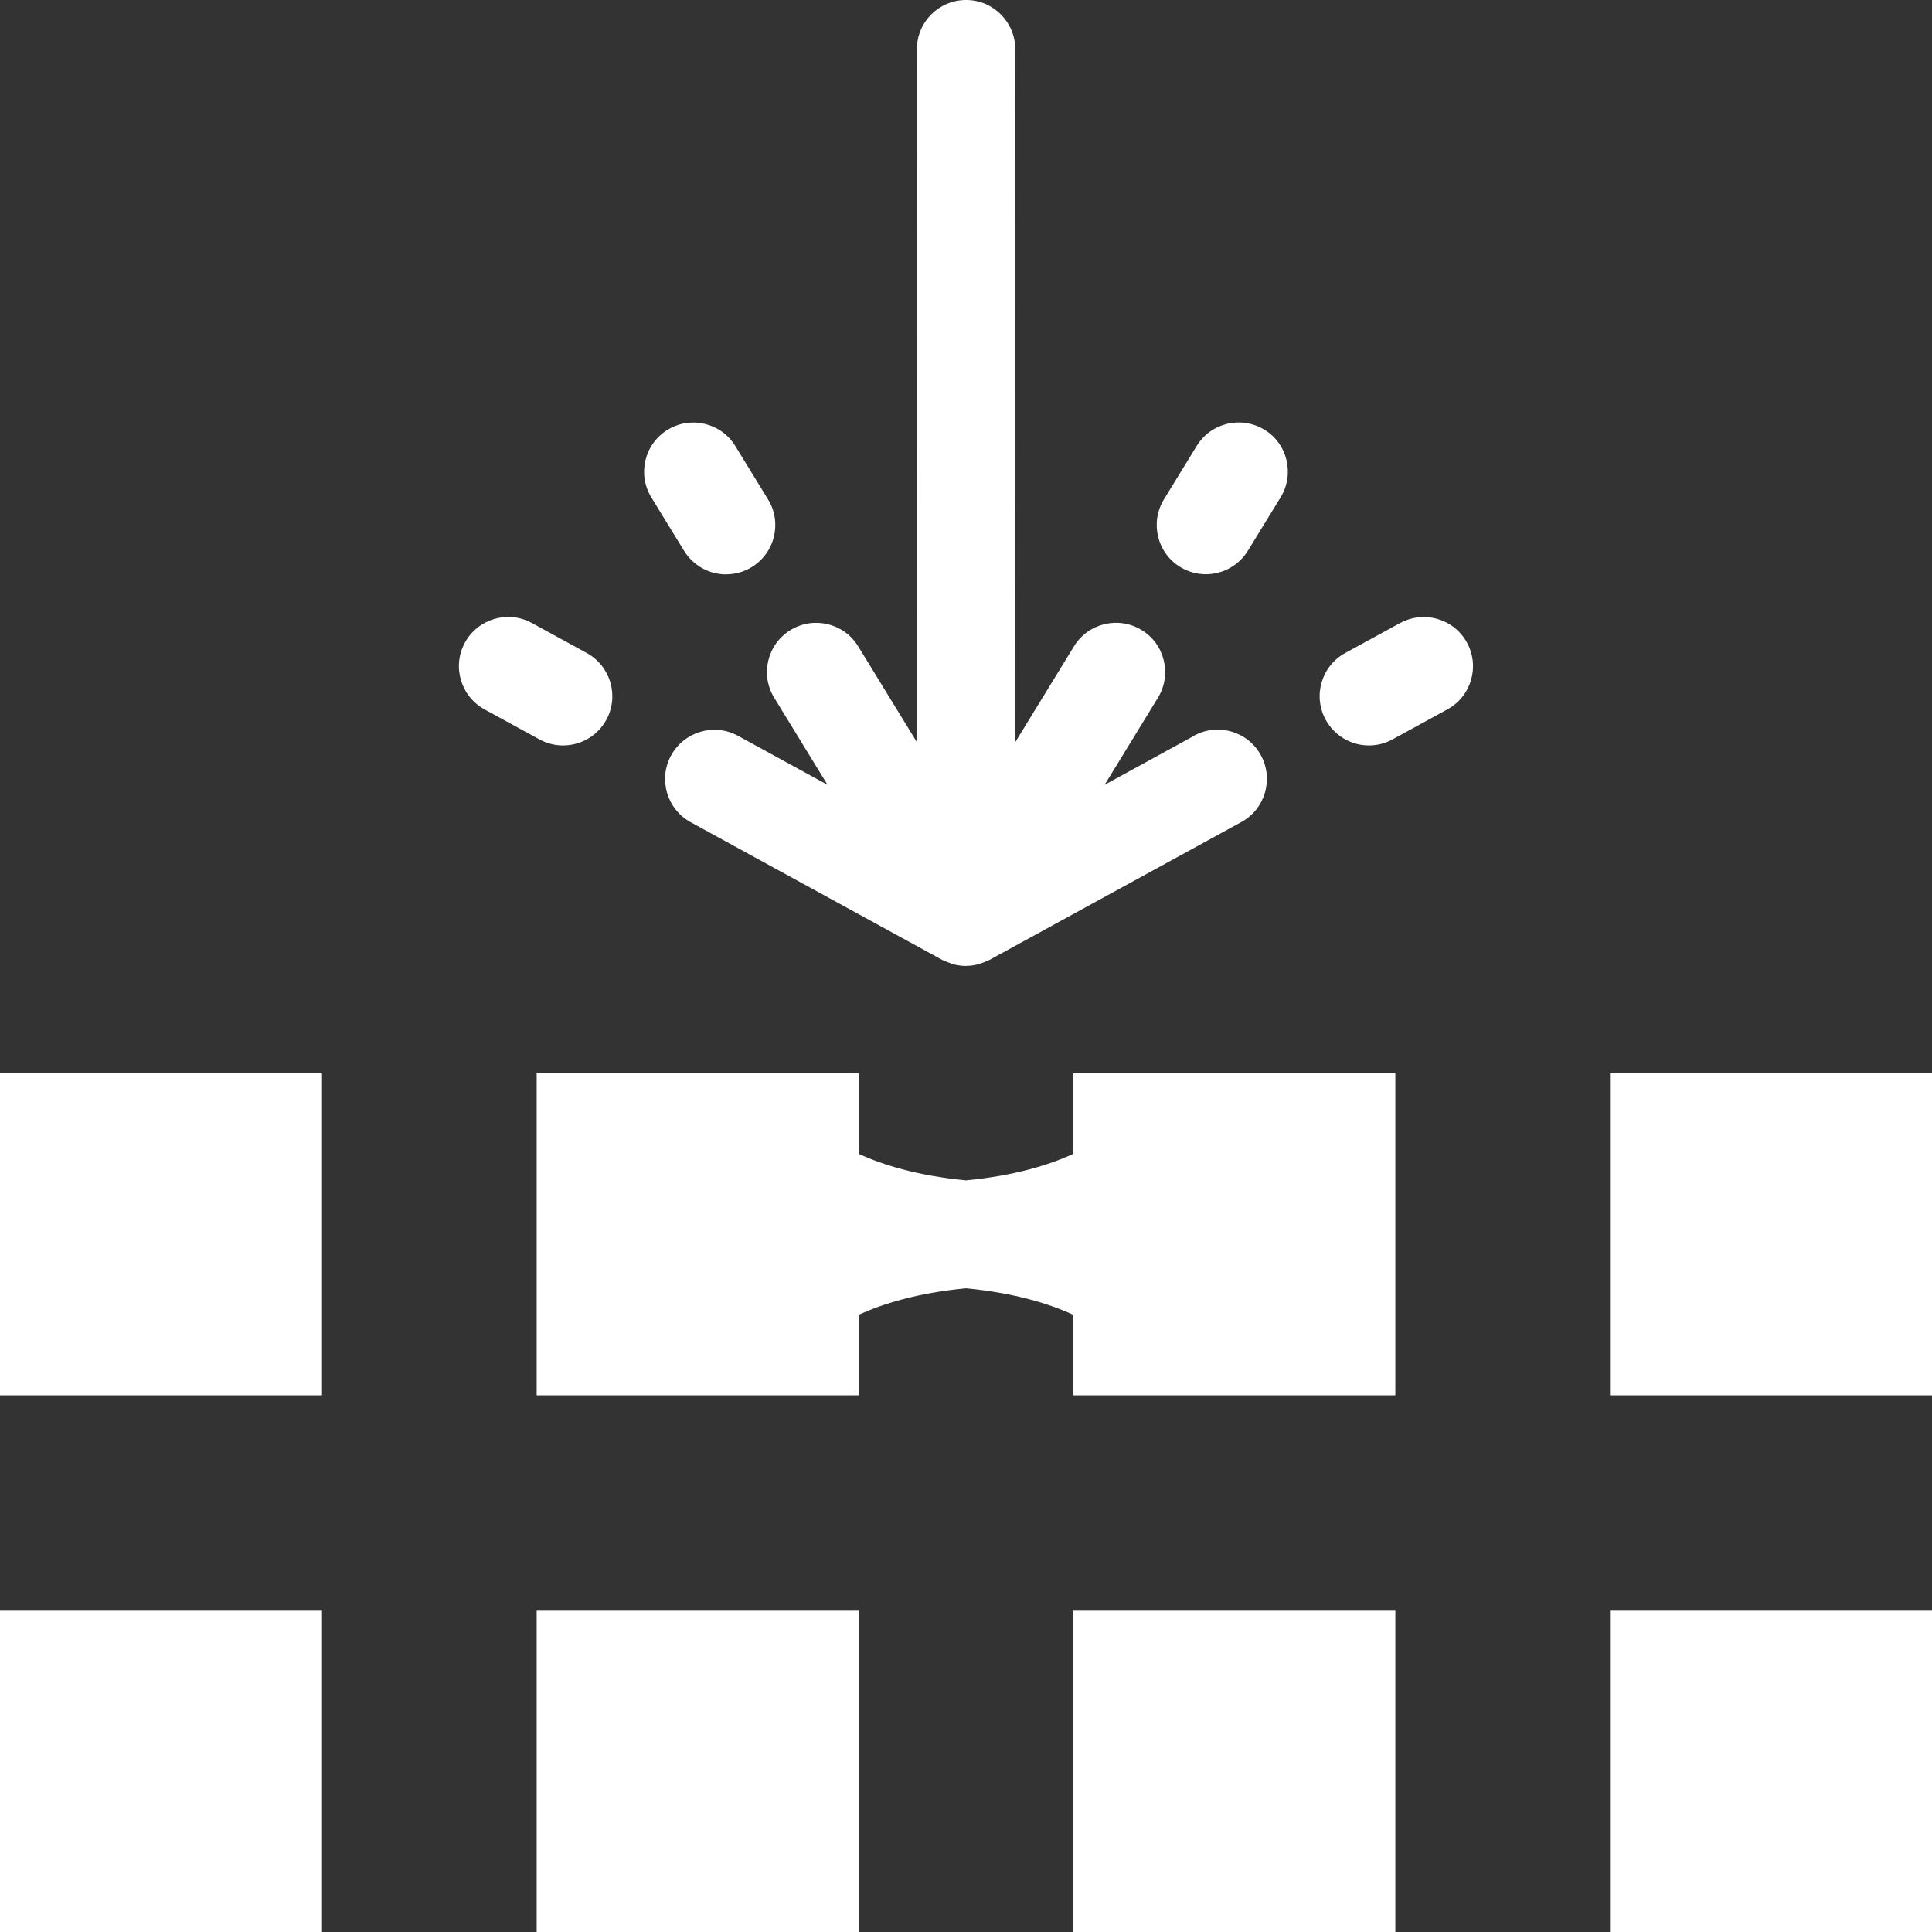
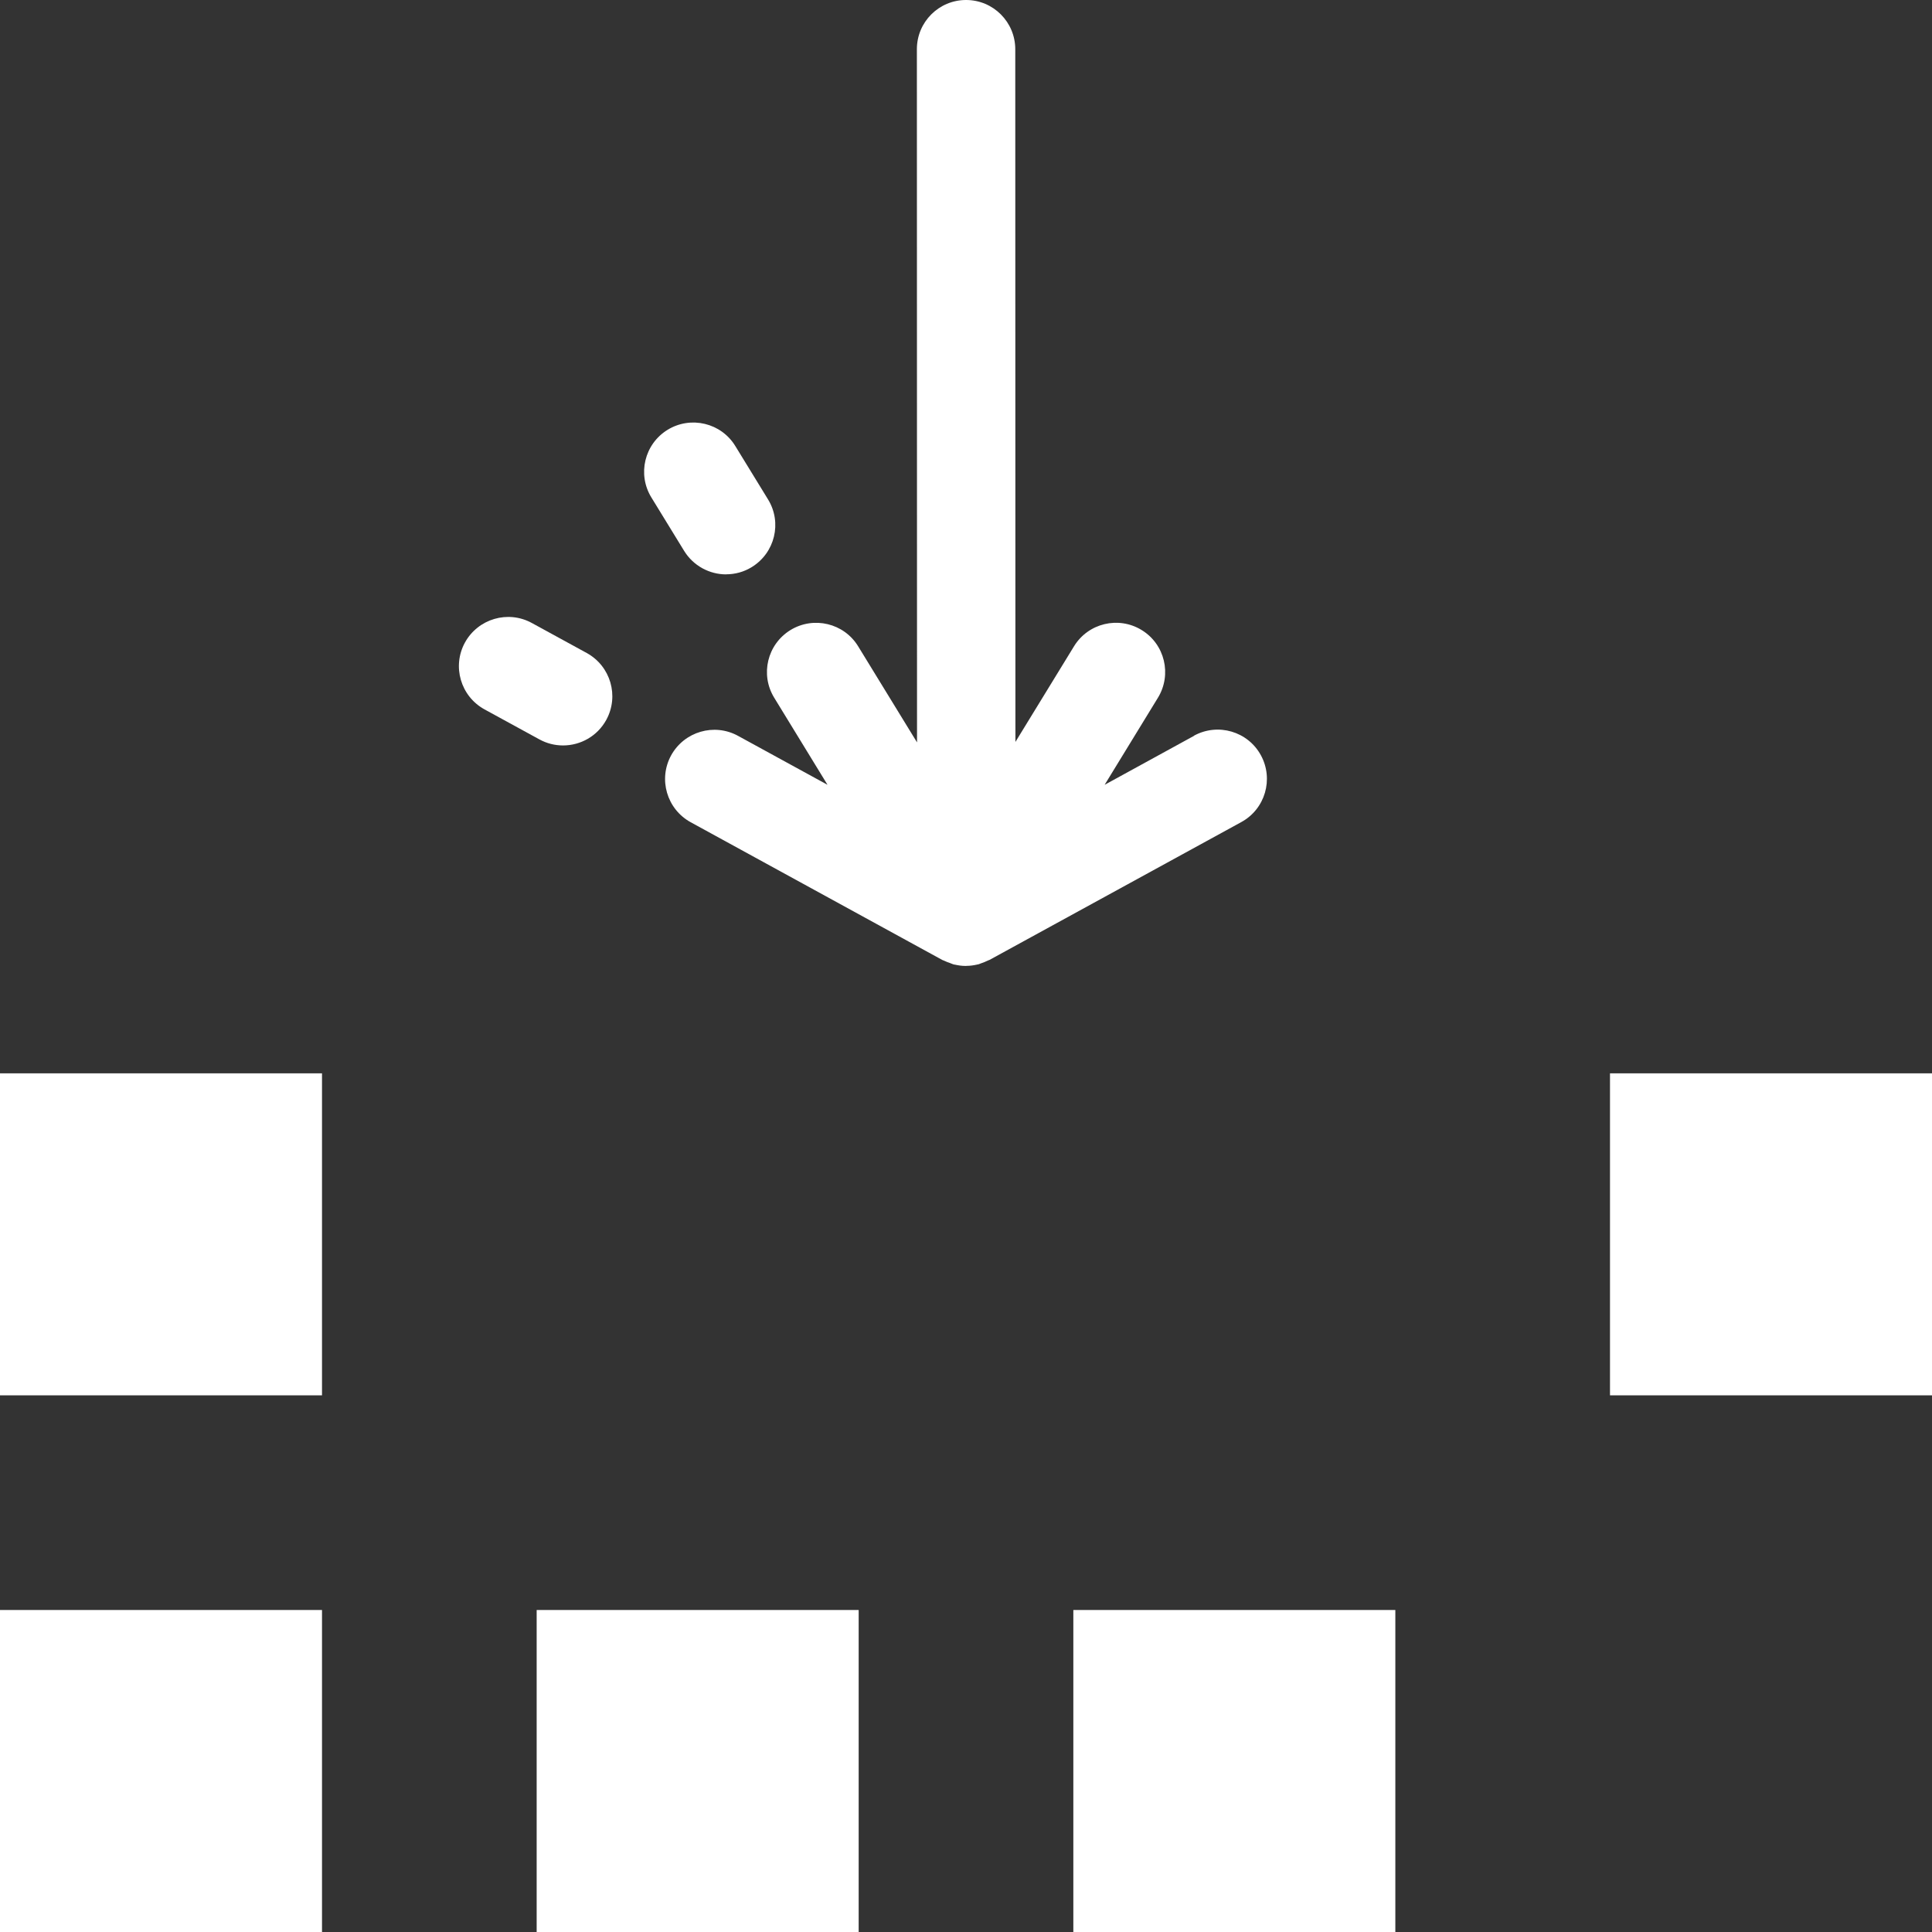
<svg xmlns="http://www.w3.org/2000/svg" id="Layer_2" viewBox="0 0 259.2 259.2">
  <rect x="0" y="0" width="259.2" height="259.2" fill="#333333" stroke="none" />
  <defs>
    <style>.cls-1{fill:#ffffff;}.cls-1,.cls-2{stroke-width:0px;}.cls-2{fill:#ffffff;}</style>
  </defs>
  <g id="Layer_1-2">
-     <path class="cls-1" d="m169.63,57.65c-3.11-1.9-7.18-.93-9.08,2.18l-4.39,7.16c-1.9,3.11-.93,7.18,2.18,9.08,1.08.66,2.27.97,3.44.97,2.22,0,4.39-1.12,5.64-3.16l4.39-7.16c1.9-3.11.93-7.18-2.18-9.08Z" />
    <path class="cls-1" d="m160.21,98.71l-12.01,6.58,7.15-11.68c1.9-3.11.93-7.18-2.18-9.08-3.11-1.91-7.18-.93-9.08,2.18l-7.86,12.83-.02-92.93c0-3.65-2.95-6.61-6.6-6.61h0c-3.65,0-6.6,2.95-6.6,6.6l.02,93-7.9-12.89c-1.9-3.11-5.97-4.08-9.08-2.18-3.11,1.91-4.09,5.97-2.18,9.08l7.15,11.68-12.01-6.57c-3.2-1.75-7.21-.57-8.97,2.62-1.75,3.2-.58,7.21,2.62,8.97l33.76,18.48c.08.04.17.06.25.1.27.13.55.24.83.33.14.05.27.12.41.16,0,0,.01,0,.02,0,.02,0,.03.01.05.02.05.01.1.01.14.02.45.1.92.17,1.4.17.03,0,.05,0,.08,0,0,0,0,0,0,0s0,0,0,0c.03,0,.06-.01.1-.01.48,0,.94-.07,1.38-.17.02,0,.04,0,.05-.01.05-.01.09-.02.14-.03.02,0,.04,0,.05-.01.1-.03.18-.08.28-.11.31-.1.6-.22.89-.36.09-.05.19-.07.29-.12l33.76-18.48c3.2-1.75,4.37-5.76,2.62-8.97-1.75-3.2-5.76-4.37-8.97-2.62Z" />
-     <path class="cls-1" d="m187.85,83.58l-7.37,4.03c-3.2,1.75-4.37,5.76-2.62,8.96,1.2,2.19,3.46,3.44,5.8,3.44,1.07,0,2.16-.26,3.16-.81l7.37-4.03c3.2-1.75,4.37-5.76,2.62-8.96-1.75-3.2-5.76-4.37-8.96-2.62Z" />
    <path class="cls-1" d="m97.42,77.05c1.18,0,2.37-.31,3.44-.97,3.11-1.91,4.09-5.97,2.18-9.08l-4.39-7.16c-1.9-3.11-5.97-4.08-9.08-2.18-3.11,1.91-4.09,5.97-2.18,9.08l4.39,7.16c1.25,2.03,3.42,3.16,5.64,3.16Z" />
    <path class="cls-1" d="m78.72,87.61l-7.37-4.03c-3.2-1.75-7.21-.57-8.97,2.62-1.75,3.2-.58,7.21,2.62,8.97l7.37,4.03c1.01.55,2.09.81,3.17.81,2.34,0,4.6-1.24,5.8-3.43,1.75-3.2.58-7.21-2.62-8.97Z" />
    <rect class="cls-2" x="0" y="144" width="43.2" height="43.2" />
-     <path class="cls-1" d="m144,144v10.8c-3.19,1.47-7.86,2.94-14.41,3.56-6.54-.63-11.2-2.09-14.39-3.56v-10.8h-43.2v43.2h43.2v-10.8c3.19-1.47,7.86-2.94,14.41-3.56,6.54.63,11.2,2.09,14.39,3.56v10.8h43.2v-43.2h-43.2Z" />
    <rect class="cls-2" y="216" width="43.2" height="43.2" />
    <rect class="cls-2" x="72" y="216" width="43.2" height="43.2" />
    <rect class="cls-2" x="144" y="216" width="43.2" height="43.2" />
-     <rect class="cls-2" x="216" y="216" width="43.2" height="43.2" />
    <rect class="cls-2" x="216" y="144" width="43.2" height="43.2" />
  </g>
</svg>